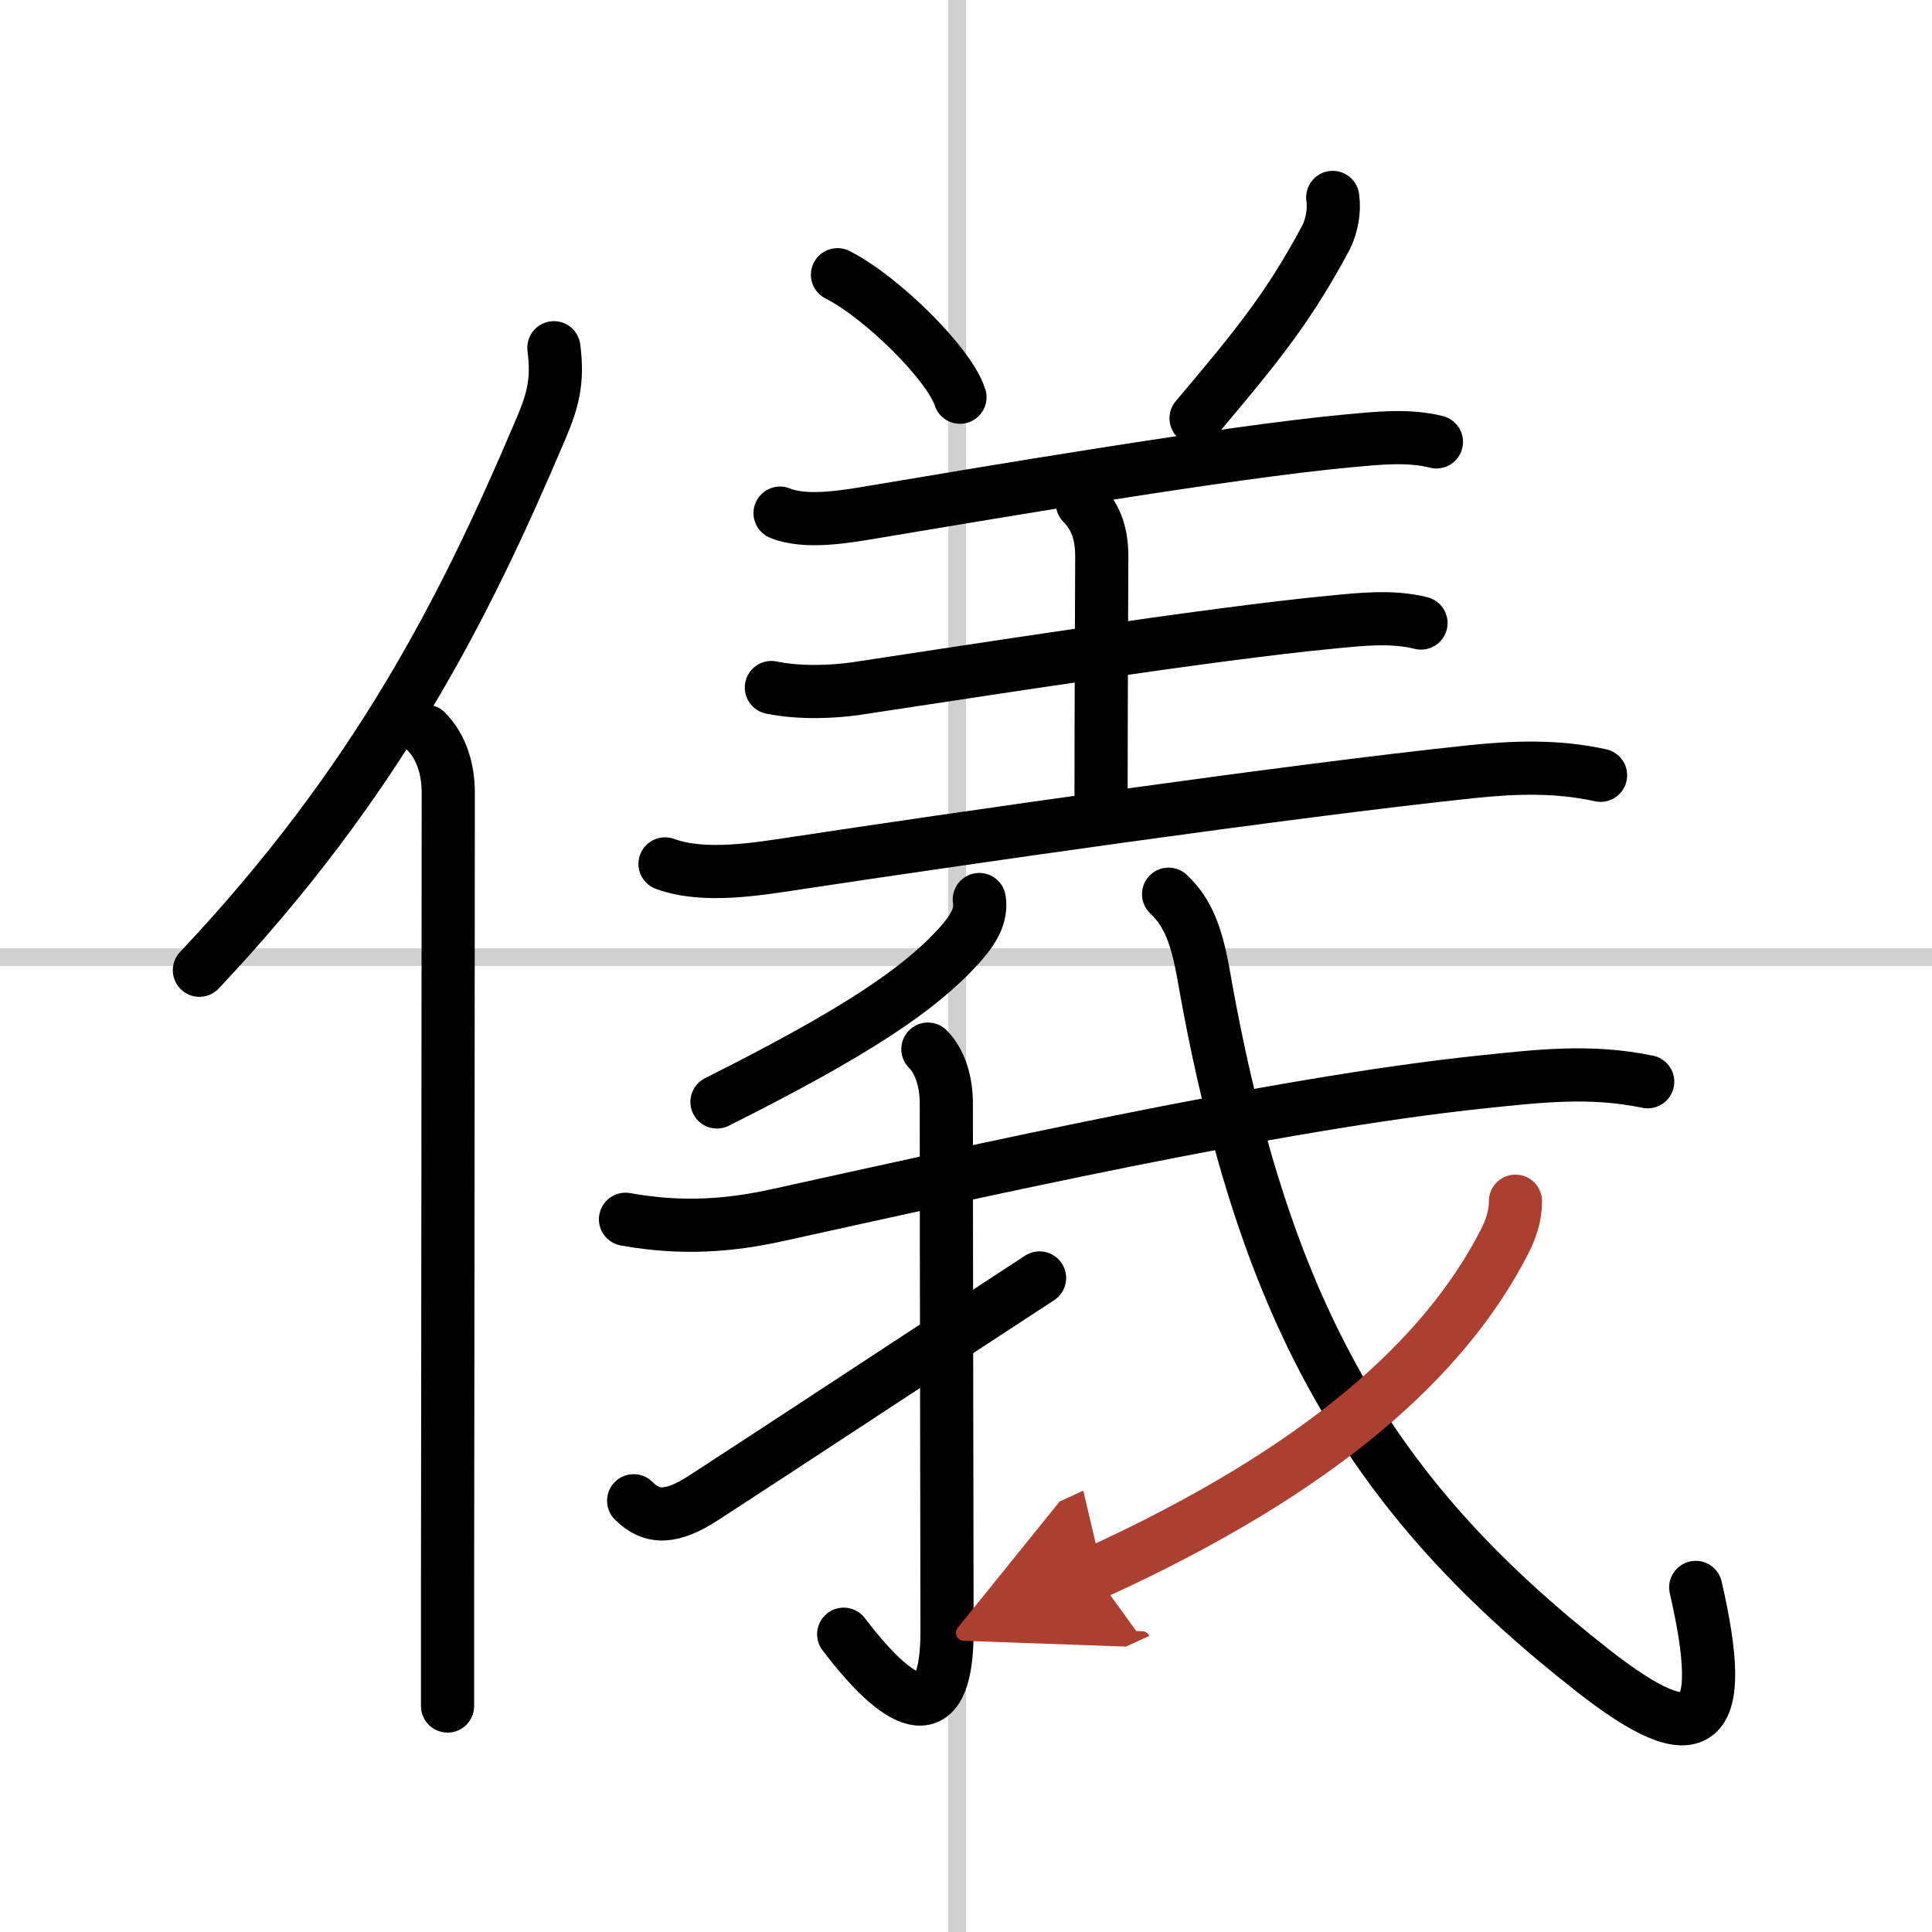
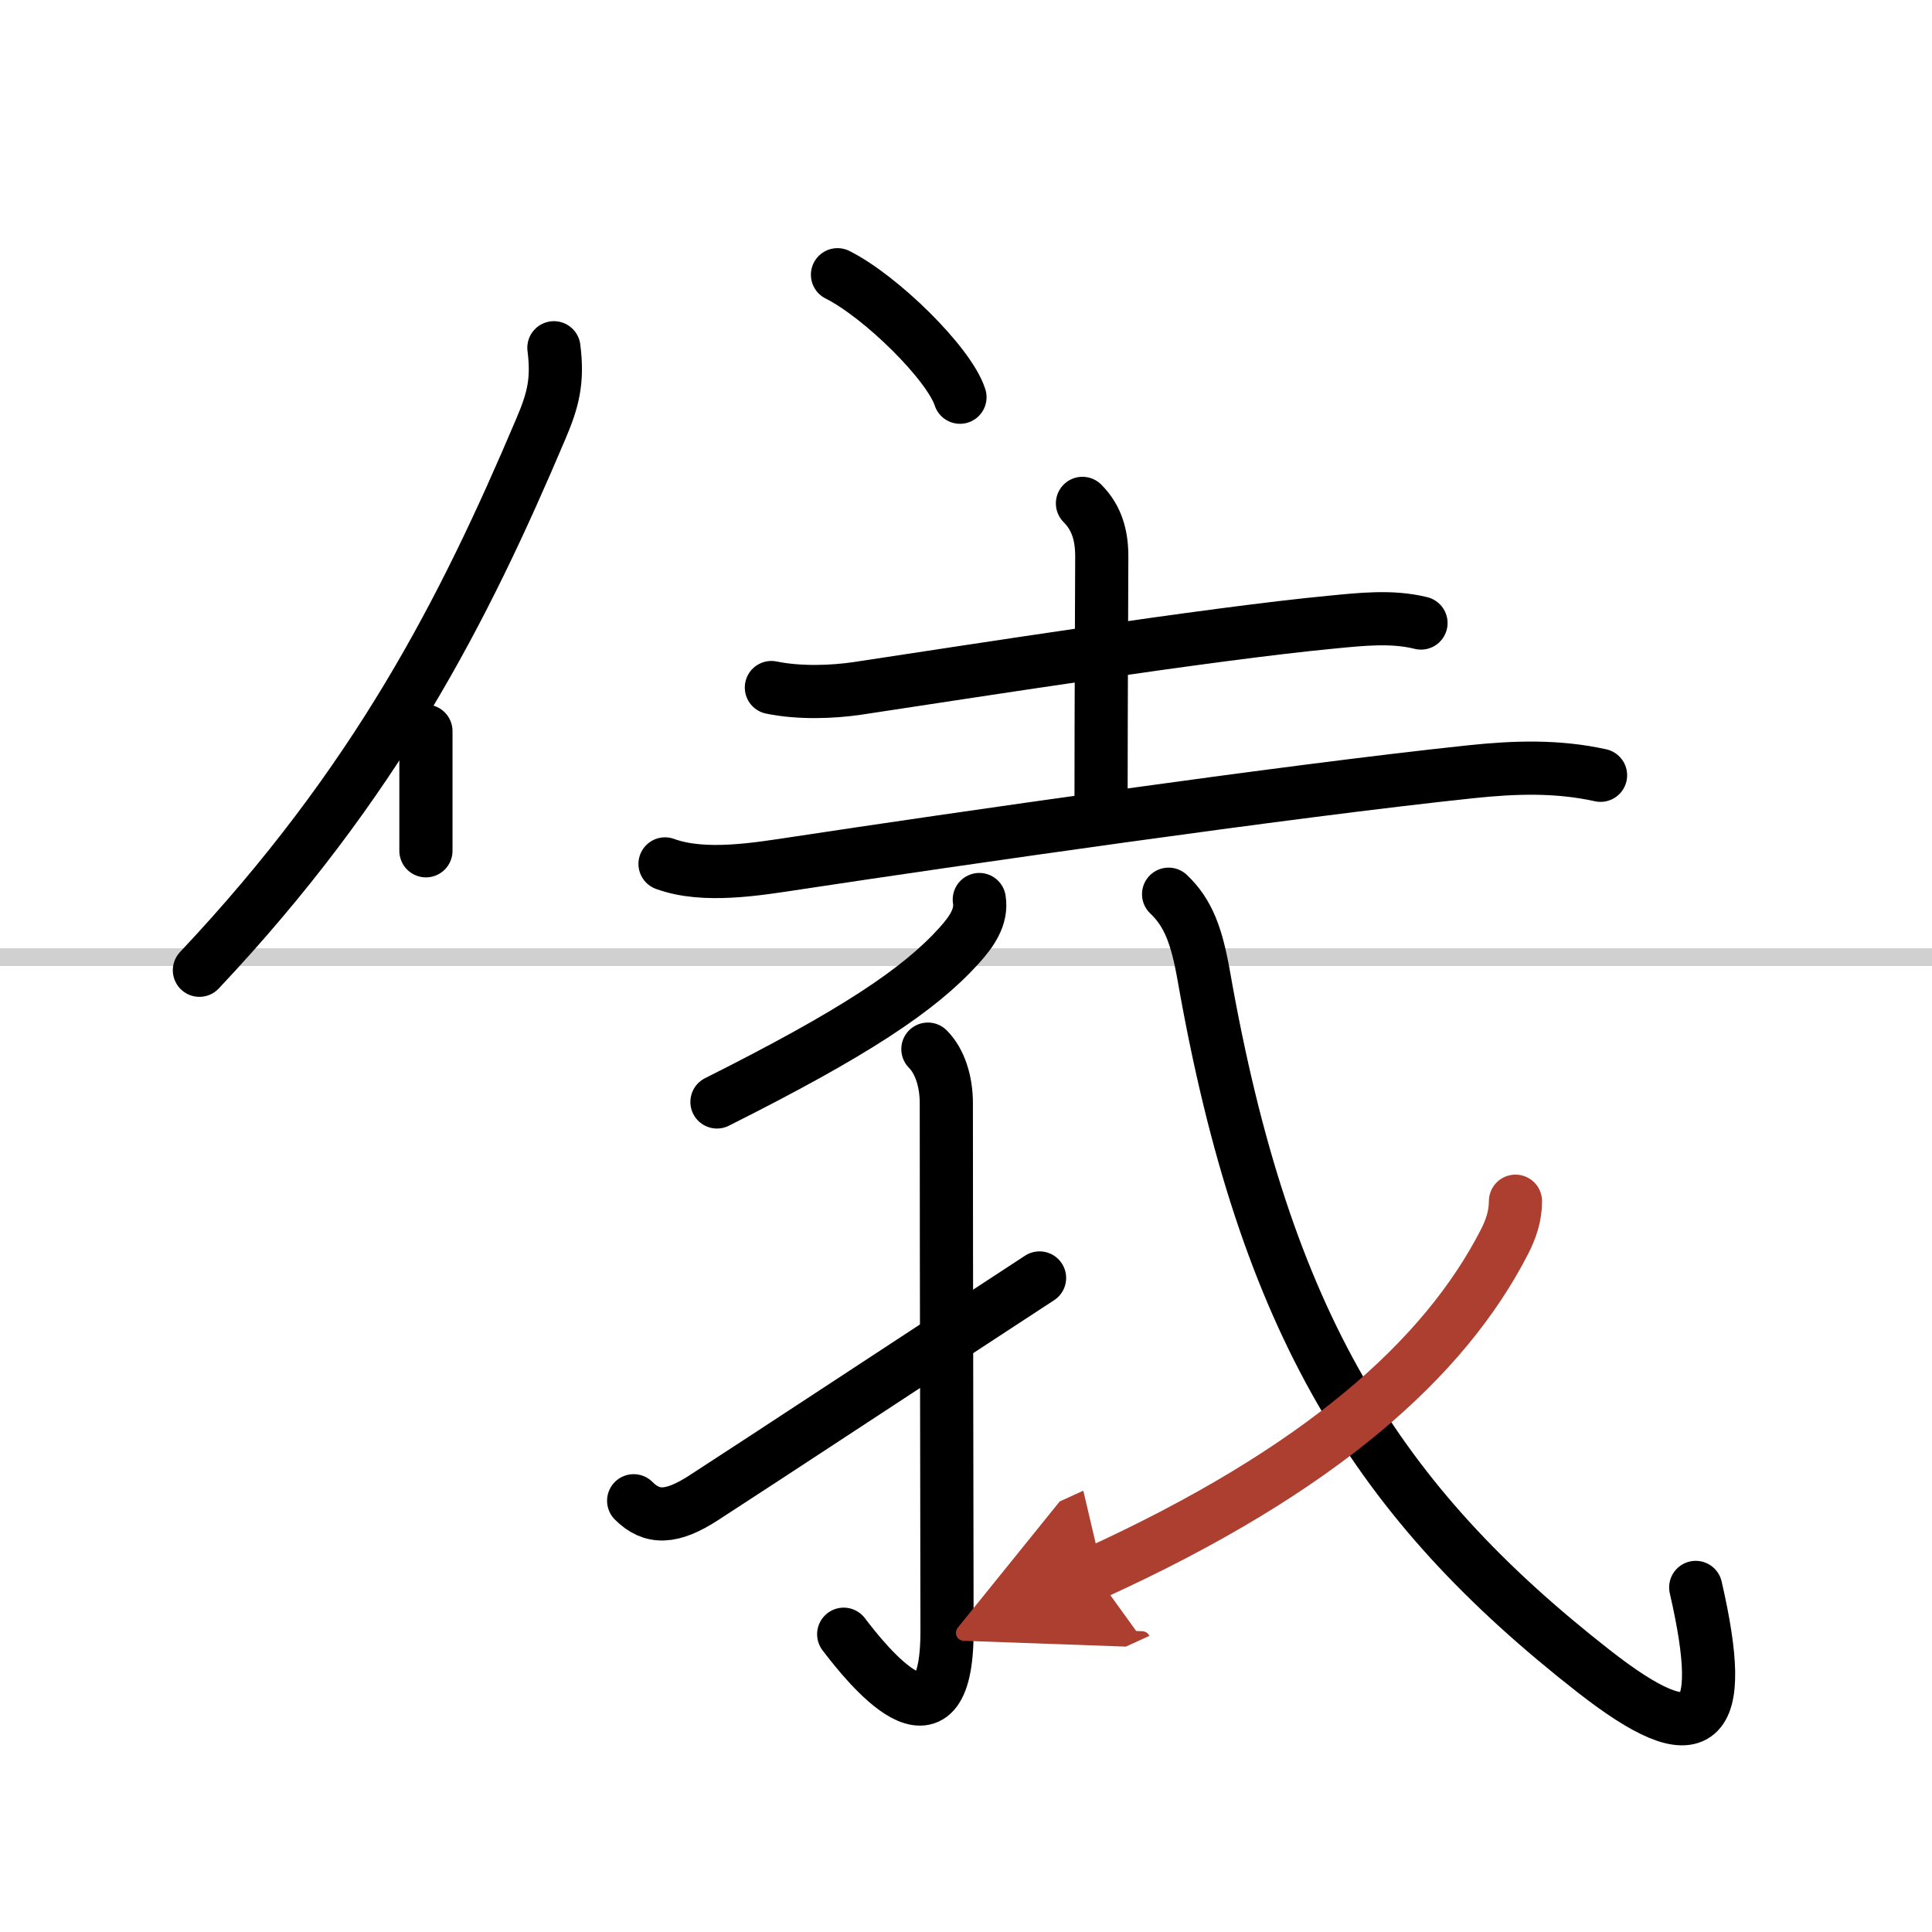
<svg xmlns="http://www.w3.org/2000/svg" width="400" height="400" viewBox="0 0 109 109">
  <defs>
    <marker id="a" markerWidth="4" orient="auto" refX="1" refY="5" viewBox="0 0 10 10">
      <polyline points="0 0 10 5 0 10 1 5" fill="#ad3f31" stroke="#ad3f31" />
    </marker>
  </defs>
  <g fill="none" stroke="#000" stroke-linecap="round" stroke-linejoin="round" stroke-width="3">
    <rect width="100%" height="100%" fill="#fff" stroke="#fff" />
-     <line x1="54" x2="54" y2="109" stroke="#d0d0d0" stroke-width="1" />
    <line x2="109" y1="54" y2="54" stroke="#d0d0d0" stroke-width="1" />
    <path d="m31.25 19.62c0.24 1.88-0.05 2.96-0.73 4.56-4.34 10.24-9.27 19.94-19.27 30.56" />
-     <path d="m24.03 41.25c0.92 0.92 1.26 2.22 1.26 3.48 0 10.9-0.03 32.68-0.04 44.77v6.75" />
+     <path d="m24.03 41.25v6.75" />
    <path d="m47.25 15.5c2.44 1.22 6.3 5.01 6.91 6.91" />
-     <path d="m75.19 11.14c0.11 0.72-0.05 1.62-0.38 2.26-2.06 3.85-3.79 6.02-7.33 10.2" />
-     <path d="m44.01 28.95c1.44 0.6 3.76 0.19 5.24-0.06 6.14-1.03 20.06-3.39 26.75-4.01 1.65-0.15 3.41-0.36 5.04 0.05" />
    <path d="m61.07 28.4c0.83 0.83 1.09 1.85 1.09 2.99 0 0.63-0.04 8.99-0.04 13.49" />
    <path d="m43.52 38.79c1.6 0.33 3.49 0.25 4.84 0.05 5.92-0.89 19.9-3.09 26.77-3.74 1.65-0.16 3.41-0.36 5.04 0.05" />
    <path d="m37.52 48.74c2.21 0.81 5.21 0.29 7.47-0.05 8.58-1.3 27.65-4.06 38-5.15 2.47-0.26 4.87-0.34 7.31 0.2" />
    <path d="m55.25 50.75c0.16 0.98-0.44 1.82-1.14 2.6-2.26 2.5-5.89 4.92-13.66 8.82" />
-     <path d="m35.29 68.79c3.21 0.58 5.93 0.35 8.6-0.24 10.99-2.42 28.11-6.3 39.73-7.51 3.25-0.34 6.12-0.68 9.34-0.01" />
    <path d="m52.35 59.19c0.67 0.67 1.04 1.81 1.04 3.05 0 8.72 0.04 26.82 0.04 29.78 0 7.6-4.56 1.85-5.83 0.18" />
    <path d="m35.75 84.67c1.04 1.04 2.16 0.99 3.94-0.16 2.93-1.89 13.18-8.64 18.96-12.41" />
    <path d="m65.93 50.45c1.12 1.06 1.59 2.37 1.99 4.63 3.46 19.68 9.83 29.68 21.96 39.18 6.1 4.78 7.62 3.25 5.79-4.7" />
    <path d="m85.5 67.77c0 0.86-0.27 1.61-0.63 2.31-3.37 6.55-10.34 12.85-23.12 18.68" marker-end="url(#a)" stroke="#ad3f31" />
  </g>
</svg>